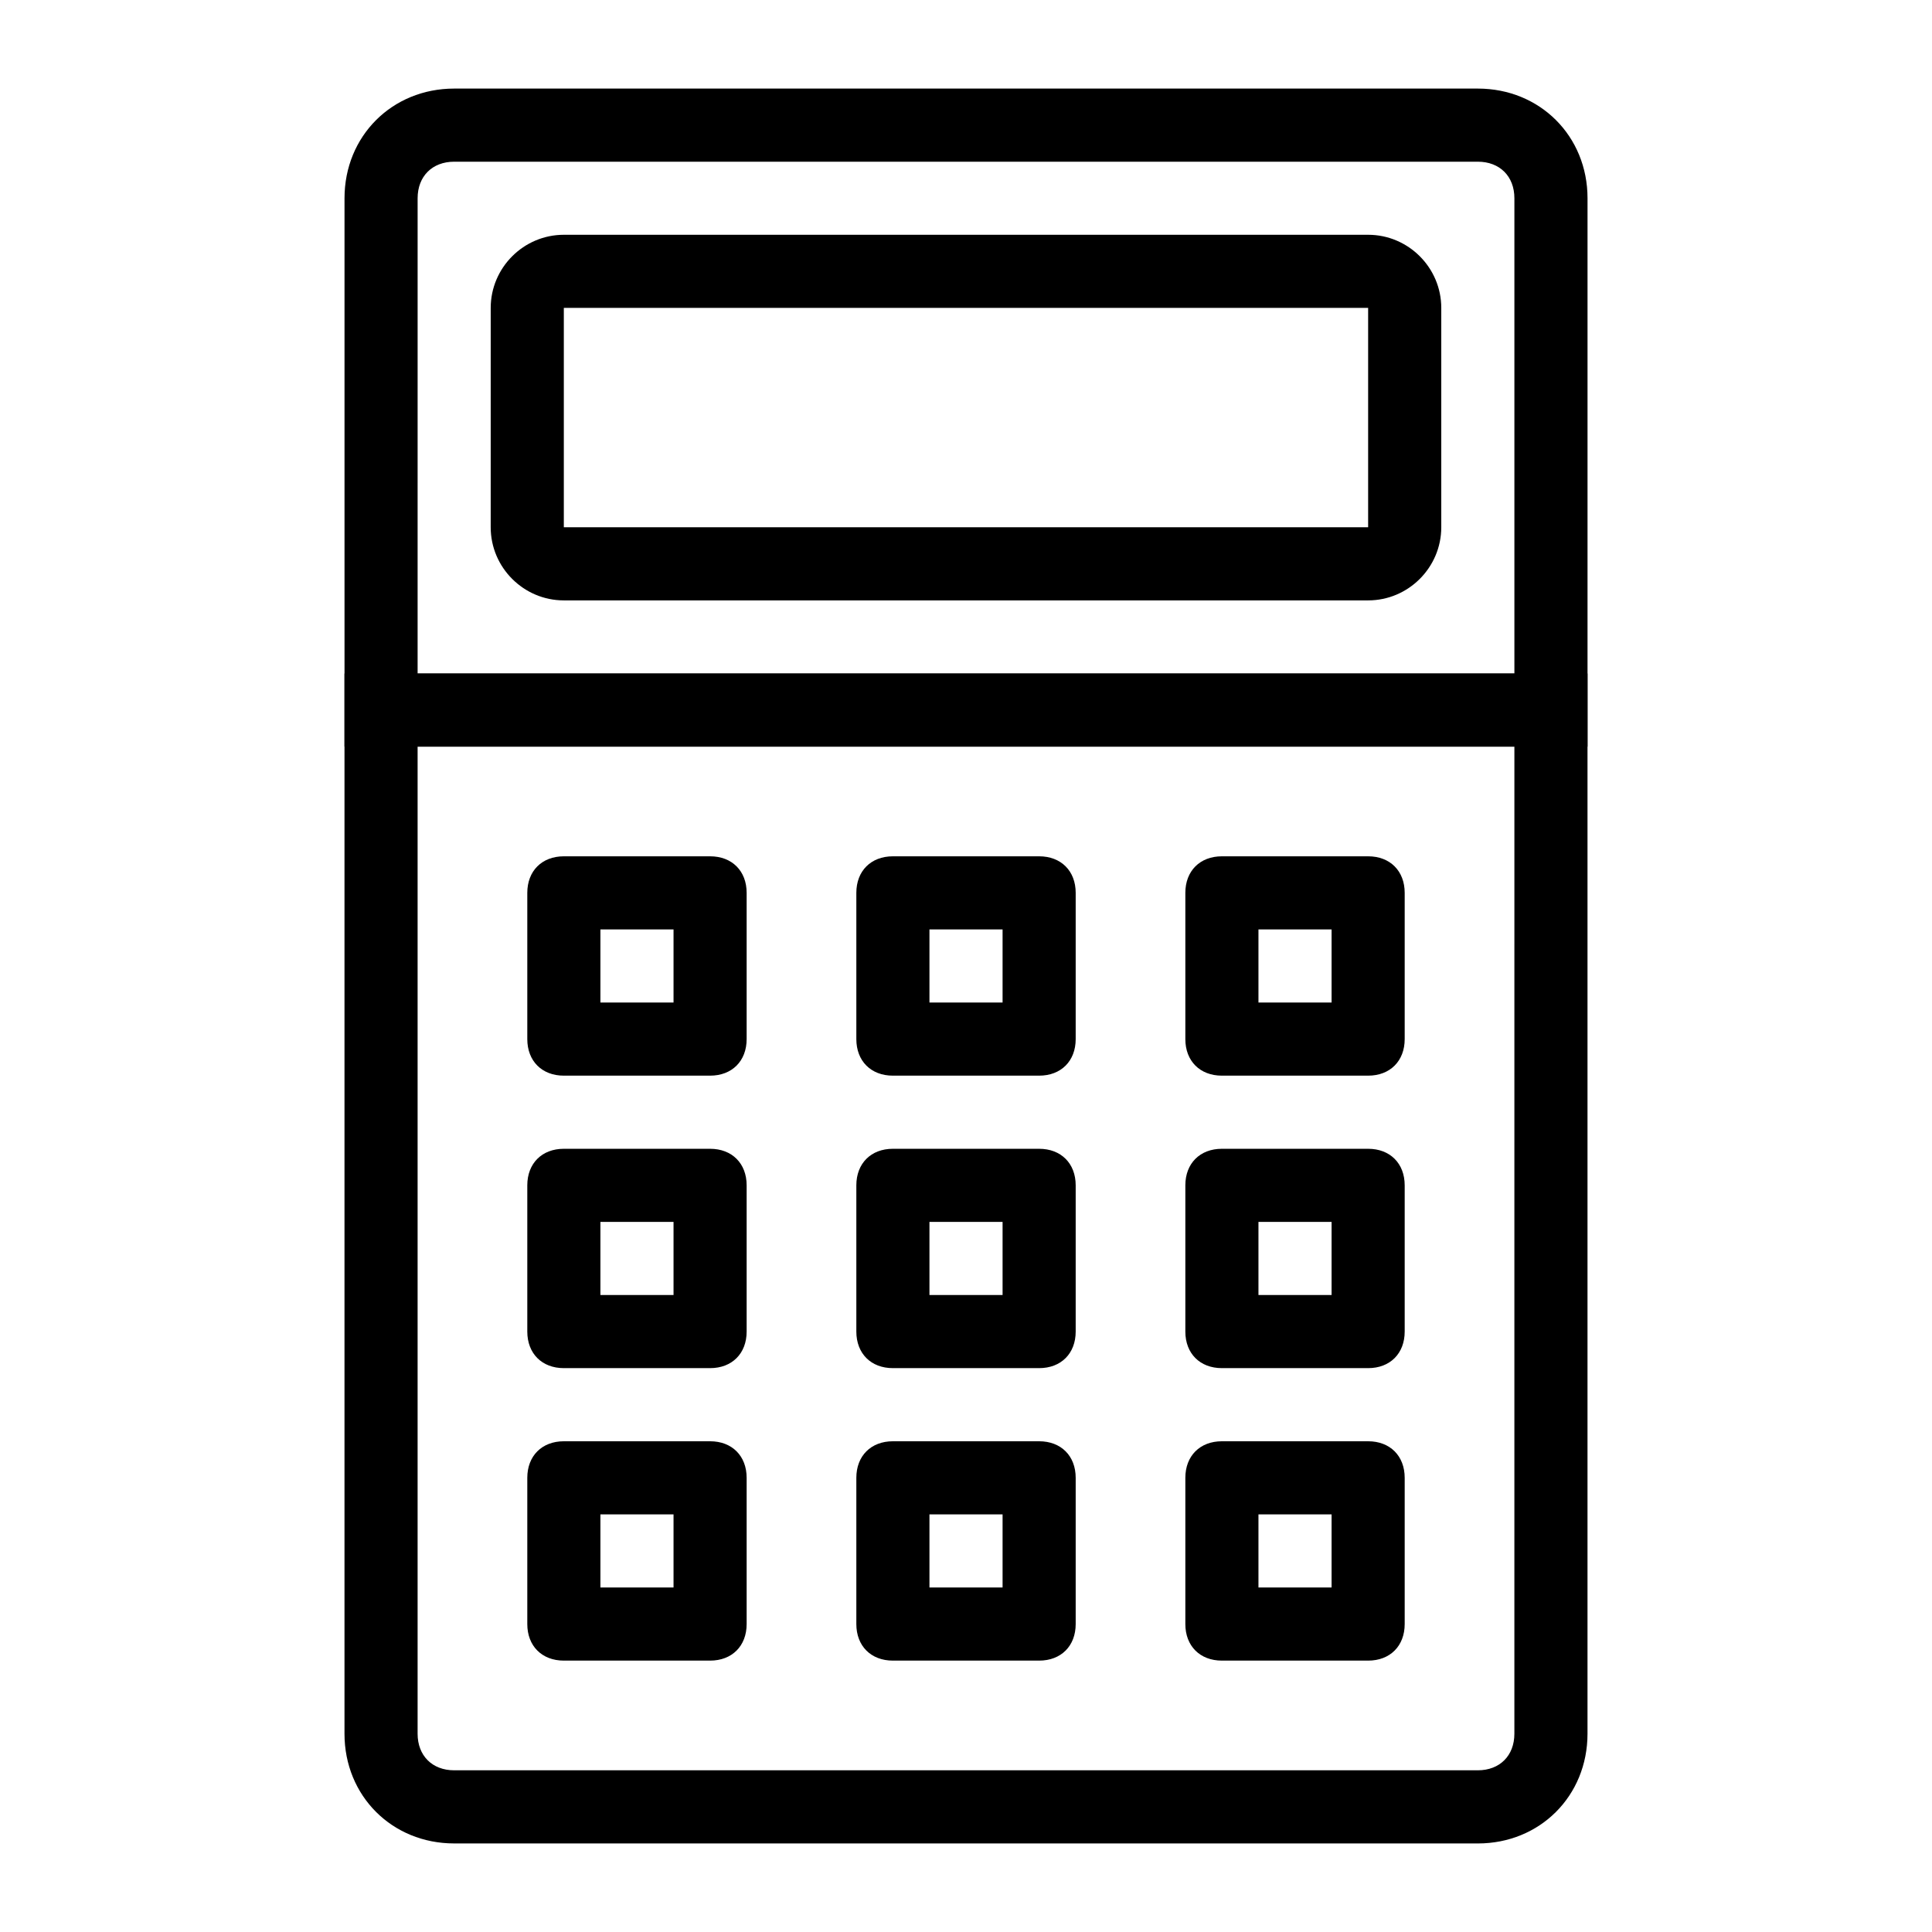
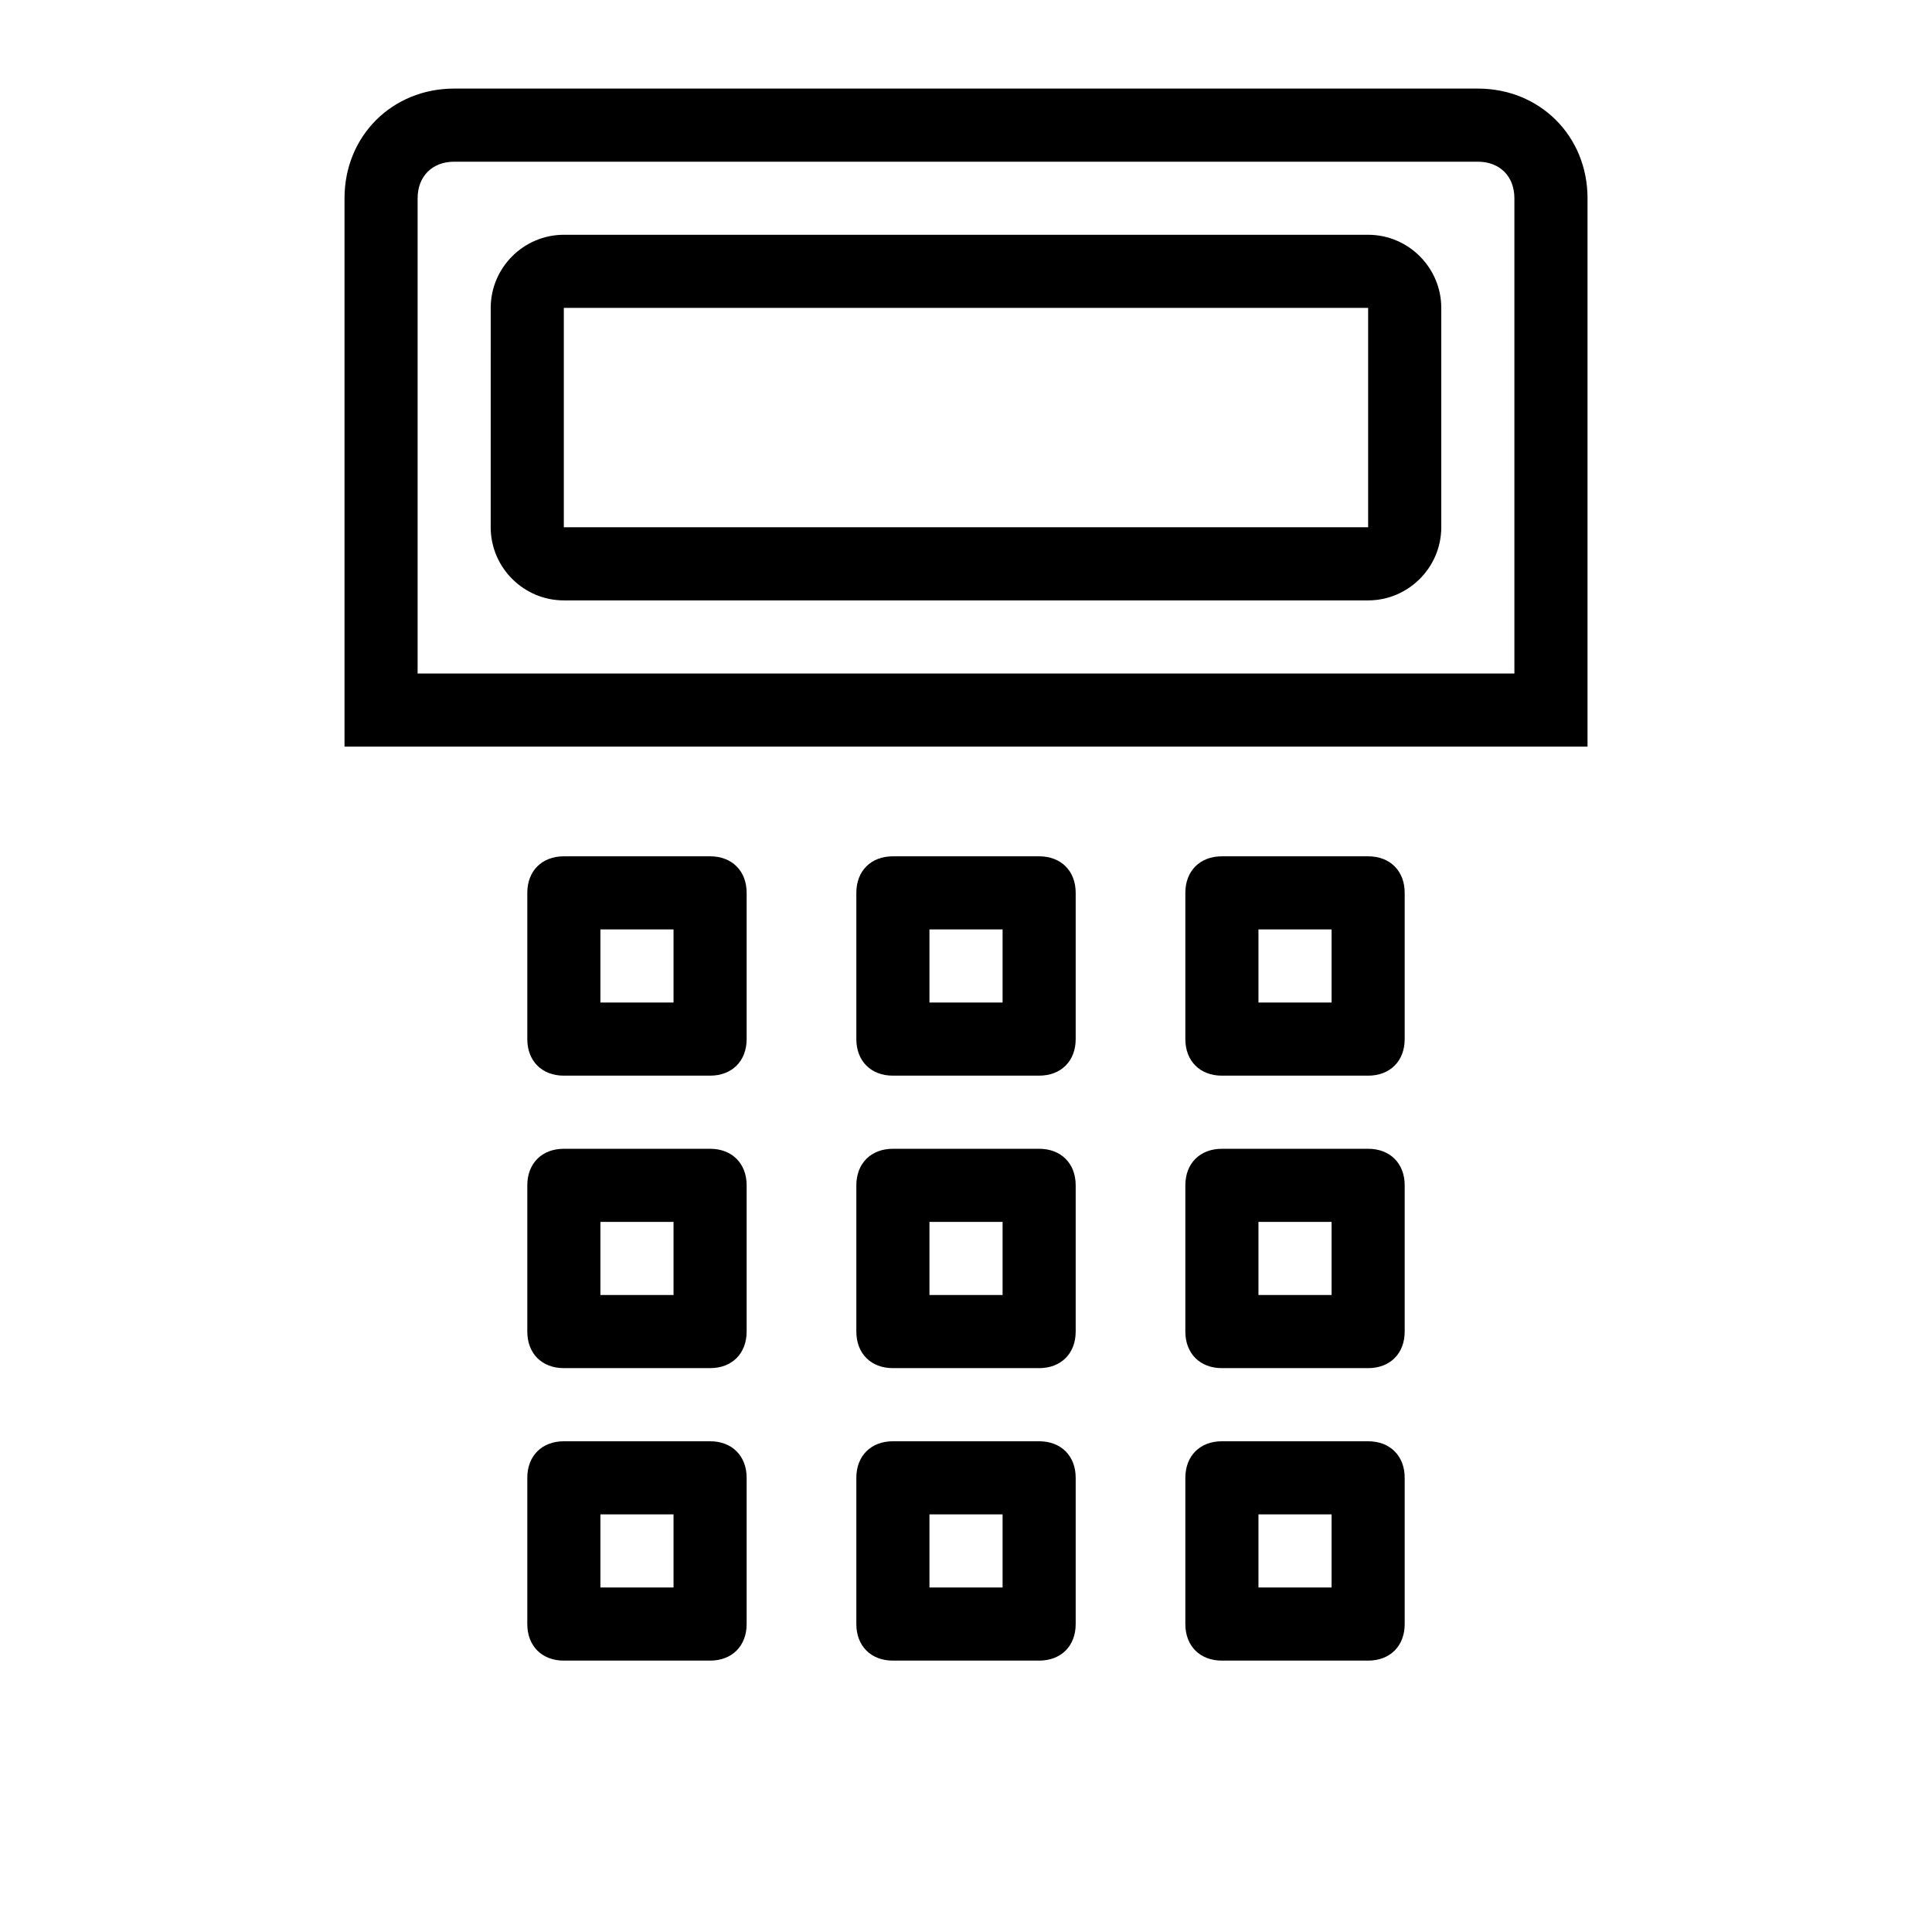
<svg xmlns="http://www.w3.org/2000/svg" fill="#000000" width="800px" height="800px" version="1.1" viewBox="144 144 512 512">
  <g>
    <path d="m564.71 341.87h-329.41v-145.33c0-16.469 12.594-29.066 29.066-29.066h271.28c16.469 0 29.066 12.594 29.066 29.066zm-310.04-19.379h290.66v-125.95c0-5.812-3.875-9.688-9.688-9.688h-271.28c-5.812 0-9.688 3.875-9.688 9.688z" />
    <path d="m506.57 303.11h-213.15c-10.656 0-19.379-8.719-19.379-19.379l0.004-58.133c0-10.656 8.719-19.379 19.379-19.379h213.15c10.656 0 19.379 8.719 19.379 19.379v58.133c-0.004 10.656-8.723 19.379-19.379 19.379zm-213.15-77.512v58.133h213.15v-58.133z" />
-     <path d="m535.64 632.53h-271.28c-16.469 0-29.066-12.594-29.066-29.066v-280.97h329.41v280.97c0 16.473-12.598 29.07-29.066 29.07zm-280.97-290.66v261.59c0 5.812 3.875 9.688 9.688 9.688h271.28c5.812 0 9.688-3.875 9.688-9.688l0.004-261.59z" />
    <path d="m332.18 429.06h-38.754c-5.812 0-9.688-3.875-9.688-9.688v-38.754c0-5.812 3.875-9.688 9.688-9.688h38.754c5.812 0 9.688 3.875 9.688 9.688v38.754c0 5.812-3.875 9.688-9.688 9.688zm-29.066-19.375h19.379v-19.379h-19.379z" />
    <path d="m419.38 429.06h-38.754c-5.812 0-9.688-3.875-9.688-9.688v-38.754c0-5.812 3.875-9.688 9.688-9.688h38.754c5.812 0 9.688 3.875 9.688 9.688v38.754c0 5.812-3.875 9.688-9.688 9.688zm-29.066-19.375h19.379v-19.379h-19.379z" />
    <path d="m506.57 429.06h-38.754c-5.812 0-9.688-3.875-9.688-9.688v-38.754c0-5.812 3.875-9.688 9.688-9.688h38.754c5.812 0 9.688 3.875 9.688 9.688v38.754c0 5.812-3.875 9.688-9.688 9.688zm-29.066-19.375h19.379v-19.379h-19.379z" />
    <path d="m332.18 506.57h-38.754c-5.812 0-9.688-3.875-9.688-9.688v-38.754c0-5.812 3.875-9.688 9.688-9.688h38.754c5.812 0 9.688 3.875 9.688 9.688v38.754c0 5.812-3.875 9.688-9.688 9.688zm-29.066-19.379h19.379v-19.379h-19.379z" />
    <path d="m419.38 506.57h-38.754c-5.812 0-9.688-3.875-9.688-9.688v-38.754c0-5.812 3.875-9.688 9.688-9.688h38.754c5.812 0 9.688 3.875 9.688 9.688v38.754c0 5.812-3.875 9.688-9.688 9.688zm-29.066-19.379h19.379v-19.379h-19.379z" />
    <path d="m506.57 506.57h-38.754c-5.812 0-9.688-3.875-9.688-9.688v-38.754c0-5.812 3.875-9.688 9.688-9.688h38.754c5.812 0 9.688 3.875 9.688 9.688v38.754c0 5.812-3.875 9.688-9.688 9.688zm-29.066-19.379h19.379v-19.379h-19.379z" />
    <path d="m332.18 584.08h-38.754c-5.812 0-9.688-3.875-9.688-9.688v-38.754c0-5.812 3.875-9.688 9.688-9.688h38.754c5.812 0 9.688 3.875 9.688 9.688v38.754c0 5.812-3.875 9.688-9.688 9.688zm-29.066-19.375h19.379v-19.379h-19.379z" />
-     <path d="m419.38 584.08h-38.754c-5.812 0-9.688-3.875-9.688-9.688v-38.754c0-5.812 3.875-9.688 9.688-9.688h38.754c5.812 0 9.688 3.875 9.688 9.688v38.754c0 5.812-3.875 9.688-9.688 9.688zm-29.066-19.375h19.379v-19.379h-19.379z" />
+     <path d="m419.38 584.08h-38.754c-5.812 0-9.688-3.875-9.688-9.688v-38.754c0-5.812 3.875-9.688 9.688-9.688h38.754c5.812 0 9.688 3.875 9.688 9.688v38.754c0 5.812-3.875 9.688-9.688 9.688zm-29.066-19.375h19.379v-19.379h-19.379" />
    <path d="m506.57 584.08h-38.754c-5.812 0-9.688-3.875-9.688-9.688v-38.754c0-5.812 3.875-9.688 9.688-9.688h38.754c5.812 0 9.688 3.875 9.688 9.688v38.754c0 5.812-3.875 9.688-9.688 9.688zm-29.066-19.375h19.379v-19.379h-19.379z" />
  </g>
</svg>